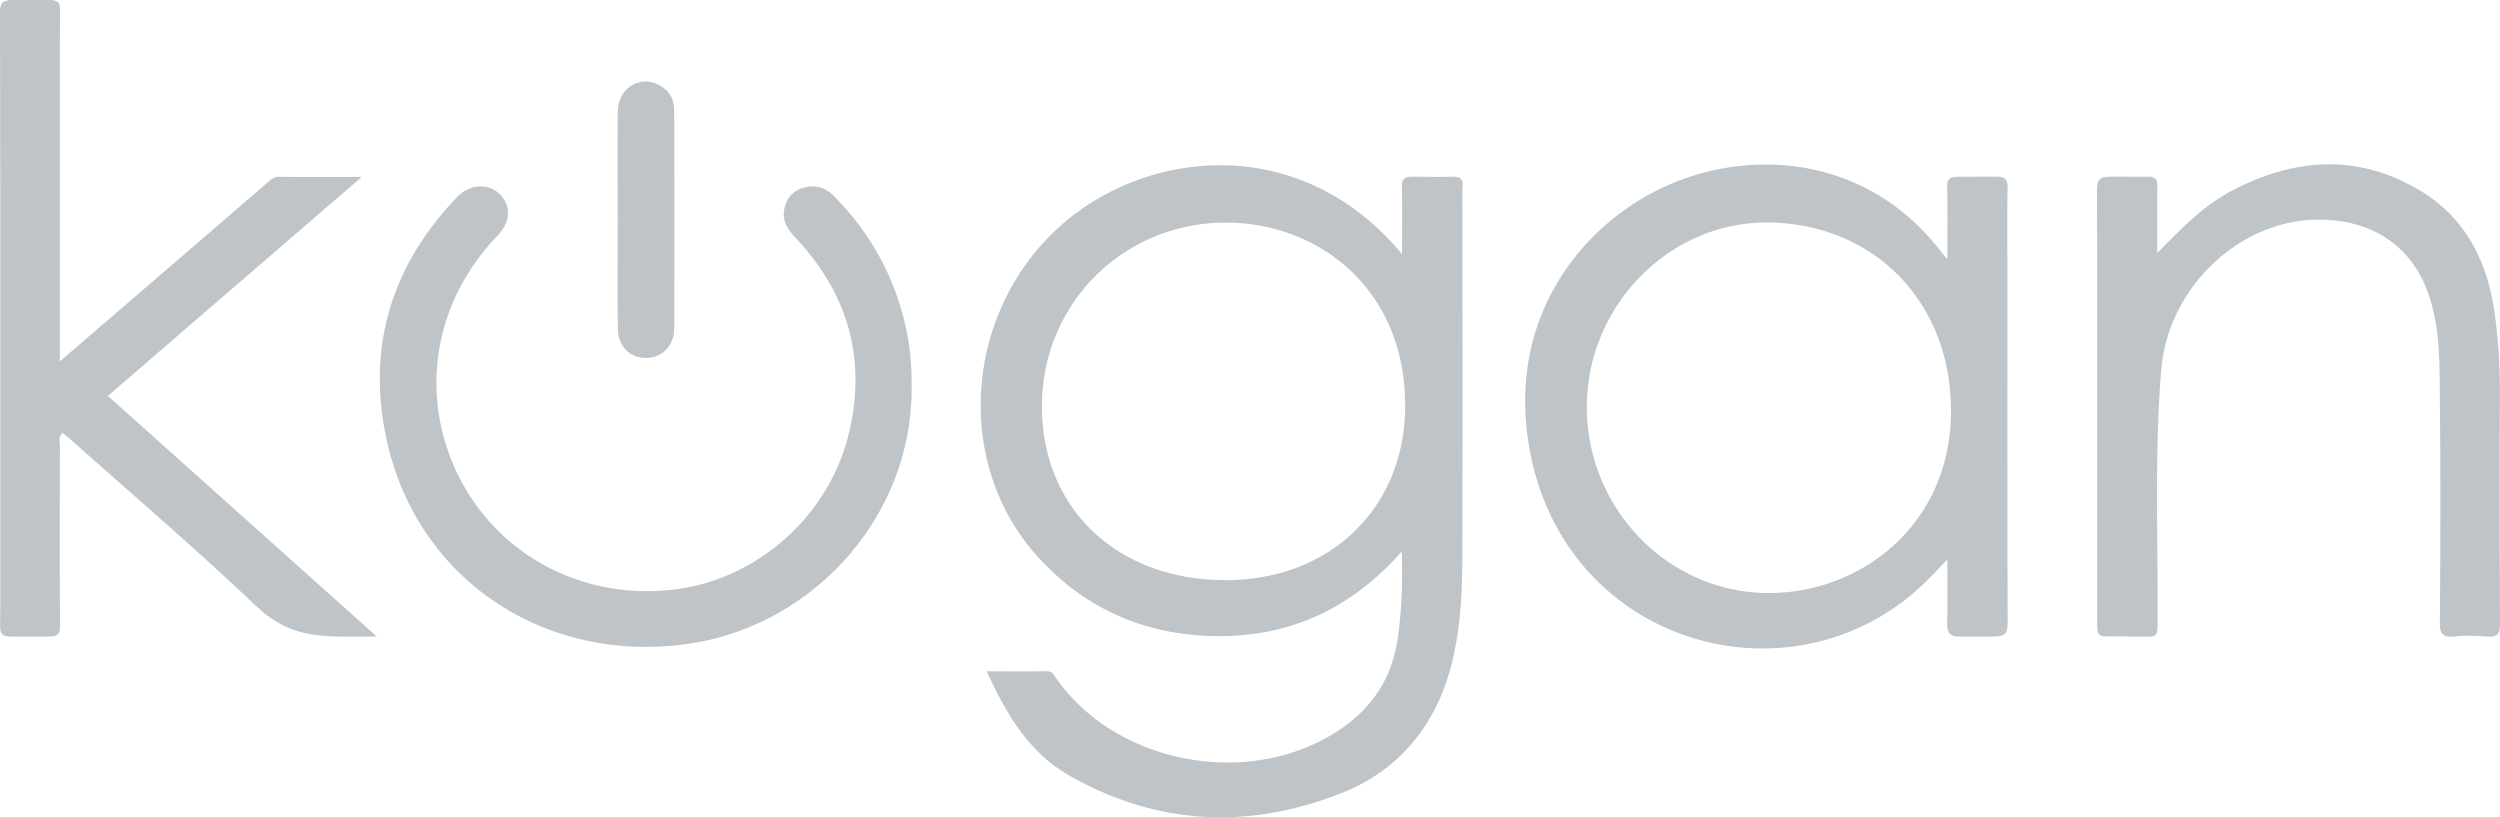
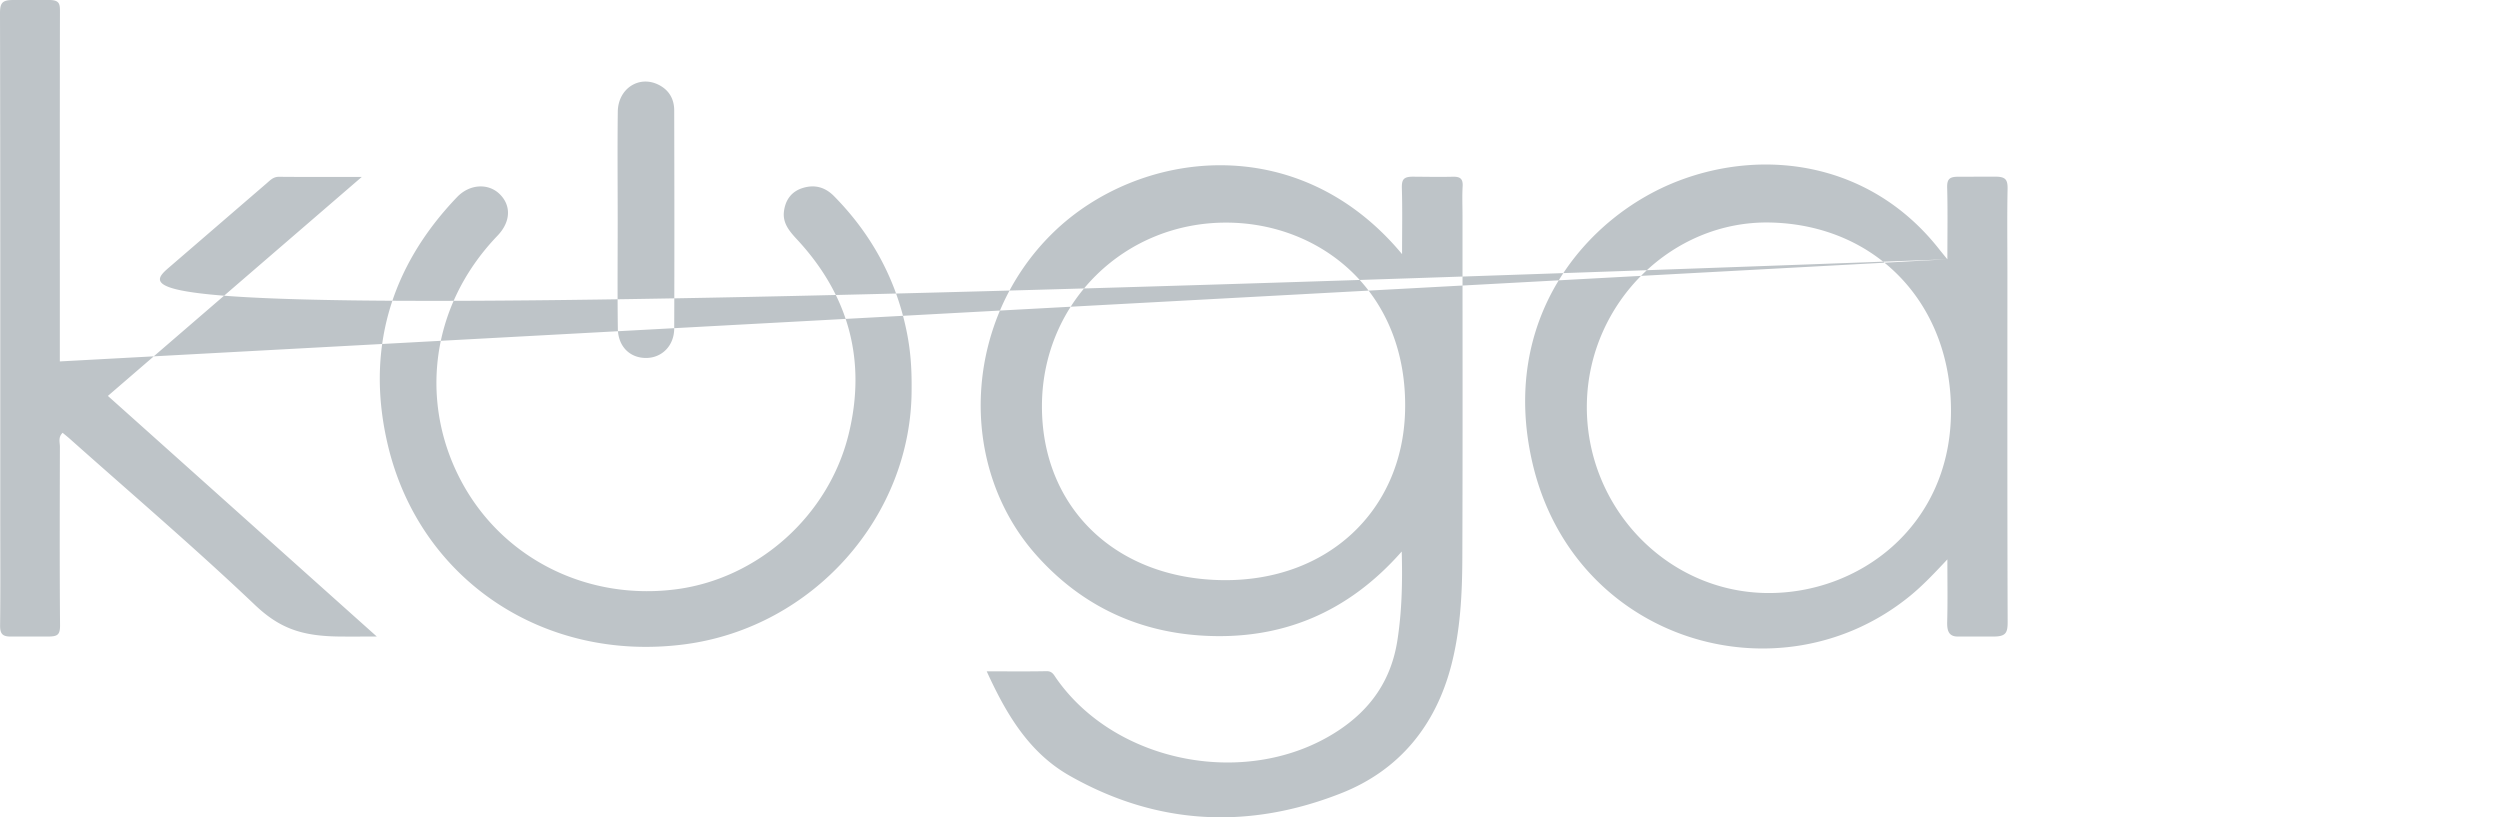
<svg xmlns="http://www.w3.org/2000/svg" width="104" height="34" viewBox="0 0 104 34">
-   <path fill="#BEC4C8" fill-rule="evenodd" d="M50.874 24.134c4.355.048 7.465-2.89 7.577-7.016.133-4.94-3.468-7.822-7.373-7.857-4.29-.04-7.697 3.313-7.733 7.572-.036 4.257 3.052 7.252 7.529 7.301zm7.452-13.562c0-.98.017-1.853-.008-2.725-.01-.365.051-.5.471-.497.549.004 1.112.015 1.65.002.309-.007.425.087.407.402-.024.4-.006.802-.006 1.203 0 4.758.011 9.517-.007 14.275-.006 1.493-.082 2.991-.46 4.446-.65 2.505-2.164 4.365-4.572 5.317-3.853 1.524-7.673 1.34-11.309-.728-1.689-.96-2.632-2.562-3.445-4.34.884 0 1.686.01 2.488-.006.24-.005.305.154.407.3 2.497 3.57 8 4.596 11.688 2.2 1.402-.91 2.25-2.141 2.504-3.797.183-1.192.213-2.383.178-3.681-2.243 2.55-5.02 3.702-8.32 3.497-2.755-.172-5.082-1.31-6.91-3.38-3.315-3.757-2.982-9.772.73-13.384 3.533-3.439 10.17-4.33 14.514.896zM73.65 9.257c-4.079-.092-7.547 3.32-7.636 7.513-.091 4.27 3.284 7.858 7.495 7.9 3.813.038 7.552-2.743 7.65-7.382.096-4.56-3.048-7.931-7.509-8.031zm7.361 1.53c0-1.094.017-2.04-.009-2.984-.01-.372.118-.451.47-.451.527 0 1.013-.003 1.539-.003.441 0 .512.142.504.53-.023 1.148-.007 2.296-.007 3.445 0 4.848-.007 9.697.01 14.546.002.463-.08.61-.593.61H81.44c-.386 0-.446-.266-.437-.61.023-.886.008-1.594.008-2.6-.548.584-1.018 1.082-1.548 1.516-5.43 4.437-13.997 1.91-15.716-5.54-1.382-5.984 2.23-10.259 6.1-11.731 3.6-1.37 8.001-.748 10.831 2.863.077.097.156.193.332.409zM2.488 15.035C4.1 13.65 5.58 12.376 7.06 11.102c1.344-1.157 2.686-2.317 4.03-3.474.149-.127.277-.275.514-.273 1.095.01 2.19.005 3.446.005L4.488 16.47c3.7 3.308 7.375 6.602 11.187 10.01-.612 0-1.074.004-1.527 0-1.56-.015-2.493-.318-3.543-1.315-2.501-2.378-5.132-4.622-7.71-6.919-.092-.081-.188-.157-.29-.242-.194.187-.113.397-.113.58-.006 2.462-.014 4.964.006 7.426.003.418-.118.47-.527.47H.431c-.345 0-.431-.136-.427-.47.018-1.44.007-2.841.007-4.282C.011 14.672.016 7.616 0 .56-.001.105.102 0 .565 0H2.05c.452 0 .444.194.444.52-.008 3.775-.005 7.549-.005 11.323v3.192zm87.253-4.512c.986-.997 1.909-1.963 3.11-2.592 2.565-1.346 5.172-1.552 7.745-.05 1.923 1.12 2.85 2.912 3.167 5.053.162 1.102.233 2.21.23 3.324-.009 3.227-.011 6.454.007 9.682.002.424-.096.58-.54.54a8 8 0 0 0-1.373-.002c-.442.037-.592-.081-.589-.555.023-3.026.035-6.053.002-9.08-.015-1.416.029-2.844-.356-4.234-.65-2.341-2.475-3.558-4.926-3.466-3.09.116-6.03 2.807-6.313 6.264-.284 3.46-.127 7.093-.15 10.555 0 .448-.046.52-.352.52-.519 0-1.298-.007-1.814-.007-.3 0-.348-.147-.348-.513 0-.456.004-.743.004-1.199 0-5.616.006-11.231-.01-16.847-.002-.456.114-.566.574-.566l1.54.001c.326 0 .402.109.397.407-.015.922-.005 1.844-.005 2.765zM37.923 16.15c.026 5.303-4.086 9.954-9.442 10.654-5.855.765-11.015-2.684-12.344-8.28-.93-3.912.072-7.395 2.878-10.326.52-.543 1.29-.587 1.765-.13.493.476.473 1.157-.087 1.74-2.917 3.043-3.226 7.164-1.404 10.392 1.76 3.119 5.233 4.796 8.87 4.31 3.375-.452 6.31-3.049 7.143-6.441.75-3.054.016-5.771-2.13-8.091-.32-.345-.624-.686-.559-1.188.06-.467.306-.821.776-.968.5-.157.936-.038 1.306.337 1.595 1.618 2.622 3.534 3.048 5.762.126.663.187 1.334.18 2.23zM25.696 9.13c0-1.495-.014-2.99.004-4.484.012-.964.887-1.527 1.7-1.118.434.218.646.593.647 1.063.007 3.026.012 6.05 0 9.076-.004.715-.508 1.213-1.15 1.224-.684.011-1.185-.468-1.195-1.224-.02-1.512-.006-3.025-.006-4.538z" />
+   <path fill="#BEC4C8" fill-rule="evenodd" d="M50.874 24.134c4.355.048 7.465-2.89 7.577-7.016.133-4.94-3.468-7.822-7.373-7.857-4.29-.04-7.697 3.313-7.733 7.572-.036 4.257 3.052 7.252 7.529 7.301zm7.452-13.562c0-.98.017-1.853-.008-2.725-.01-.365.051-.5.471-.497.549.004 1.112.015 1.65.002.309-.007.425.087.407.402-.024.4-.006.802-.006 1.203 0 4.758.011 9.517-.007 14.275-.006 1.493-.082 2.991-.46 4.446-.65 2.505-2.164 4.365-4.572 5.317-3.853 1.524-7.673 1.34-11.309-.728-1.689-.96-2.632-2.562-3.445-4.34.884 0 1.686.01 2.488-.006.24-.005.305.154.407.3 2.497 3.57 8 4.596 11.688 2.2 1.402-.91 2.25-2.141 2.504-3.797.183-1.192.213-2.383.178-3.681-2.243 2.55-5.02 3.702-8.32 3.497-2.755-.172-5.082-1.31-6.91-3.38-3.315-3.757-2.982-9.772.73-13.384 3.533-3.439 10.17-4.33 14.514.896zM73.65 9.257c-4.079-.092-7.547 3.32-7.636 7.513-.091 4.27 3.284 7.858 7.495 7.9 3.813.038 7.552-2.743 7.65-7.382.096-4.56-3.048-7.931-7.509-8.031zm7.361 1.53c0-1.094.017-2.04-.009-2.984-.01-.372.118-.451.47-.451.527 0 1.013-.003 1.539-.003.441 0 .512.142.504.53-.023 1.148-.007 2.296-.007 3.445 0 4.848-.007 9.697.01 14.546.002.463-.08.61-.593.61H81.44c-.386 0-.446-.266-.437-.61.023-.886.008-1.594.008-2.6-.548.584-1.018 1.082-1.548 1.516-5.43 4.437-13.997 1.91-15.716-5.54-1.382-5.984 2.23-10.259 6.1-11.731 3.6-1.37 8.001-.748 10.831 2.863.077.097.156.193.332.409zC4.1 13.65 5.58 12.376 7.06 11.102c1.344-1.157 2.686-2.317 4.03-3.474.149-.127.277-.275.514-.273 1.095.01 2.19.005 3.446.005L4.488 16.47c3.7 3.308 7.375 6.602 11.187 10.01-.612 0-1.074.004-1.527 0-1.56-.015-2.493-.318-3.543-1.315-2.501-2.378-5.132-4.622-7.71-6.919-.092-.081-.188-.157-.29-.242-.194.187-.113.397-.113.58-.006 2.462-.014 4.964.006 7.426.003.418-.118.47-.527.47H.431c-.345 0-.431-.136-.427-.47.018-1.44.007-2.841.007-4.282C.011 14.672.016 7.616 0 .56-.001.105.102 0 .565 0H2.05c.452 0 .444.194.444.52-.008 3.775-.005 7.549-.005 11.323v3.192zm87.253-4.512c.986-.997 1.909-1.963 3.11-2.592 2.565-1.346 5.172-1.552 7.745-.05 1.923 1.12 2.85 2.912 3.167 5.053.162 1.102.233 2.21.23 3.324-.009 3.227-.011 6.454.007 9.682.002.424-.096.58-.54.54a8 8 0 0 0-1.373-.002c-.442.037-.592-.081-.589-.555.023-3.026.035-6.053.002-9.08-.015-1.416.029-2.844-.356-4.234-.65-2.341-2.475-3.558-4.926-3.466-3.09.116-6.03 2.807-6.313 6.264-.284 3.46-.127 7.093-.15 10.555 0 .448-.046.52-.352.52-.519 0-1.298-.007-1.814-.007-.3 0-.348-.147-.348-.513 0-.456.004-.743.004-1.199 0-5.616.006-11.231-.01-16.847-.002-.456.114-.566.574-.566l1.54.001c.326 0 .402.109.397.407-.015.922-.005 1.844-.005 2.765zM37.923 16.15c.026 5.303-4.086 9.954-9.442 10.654-5.855.765-11.015-2.684-12.344-8.28-.93-3.912.072-7.395 2.878-10.326.52-.543 1.29-.587 1.765-.13.493.476.473 1.157-.087 1.74-2.917 3.043-3.226 7.164-1.404 10.392 1.76 3.119 5.233 4.796 8.87 4.31 3.375-.452 6.31-3.049 7.143-6.441.75-3.054.016-5.771-2.13-8.091-.32-.345-.624-.686-.559-1.188.06-.467.306-.821.776-.968.5-.157.936-.038 1.306.337 1.595 1.618 2.622 3.534 3.048 5.762.126.663.187 1.334.18 2.23zM25.696 9.13c0-1.495-.014-2.99.004-4.484.012-.964.887-1.527 1.7-1.118.434.218.646.593.647 1.063.007 3.026.012 6.05 0 9.076-.004.715-.508 1.213-1.15 1.224-.684.011-1.185-.468-1.195-1.224-.02-1.512-.006-3.025-.006-4.538z" />
</svg>